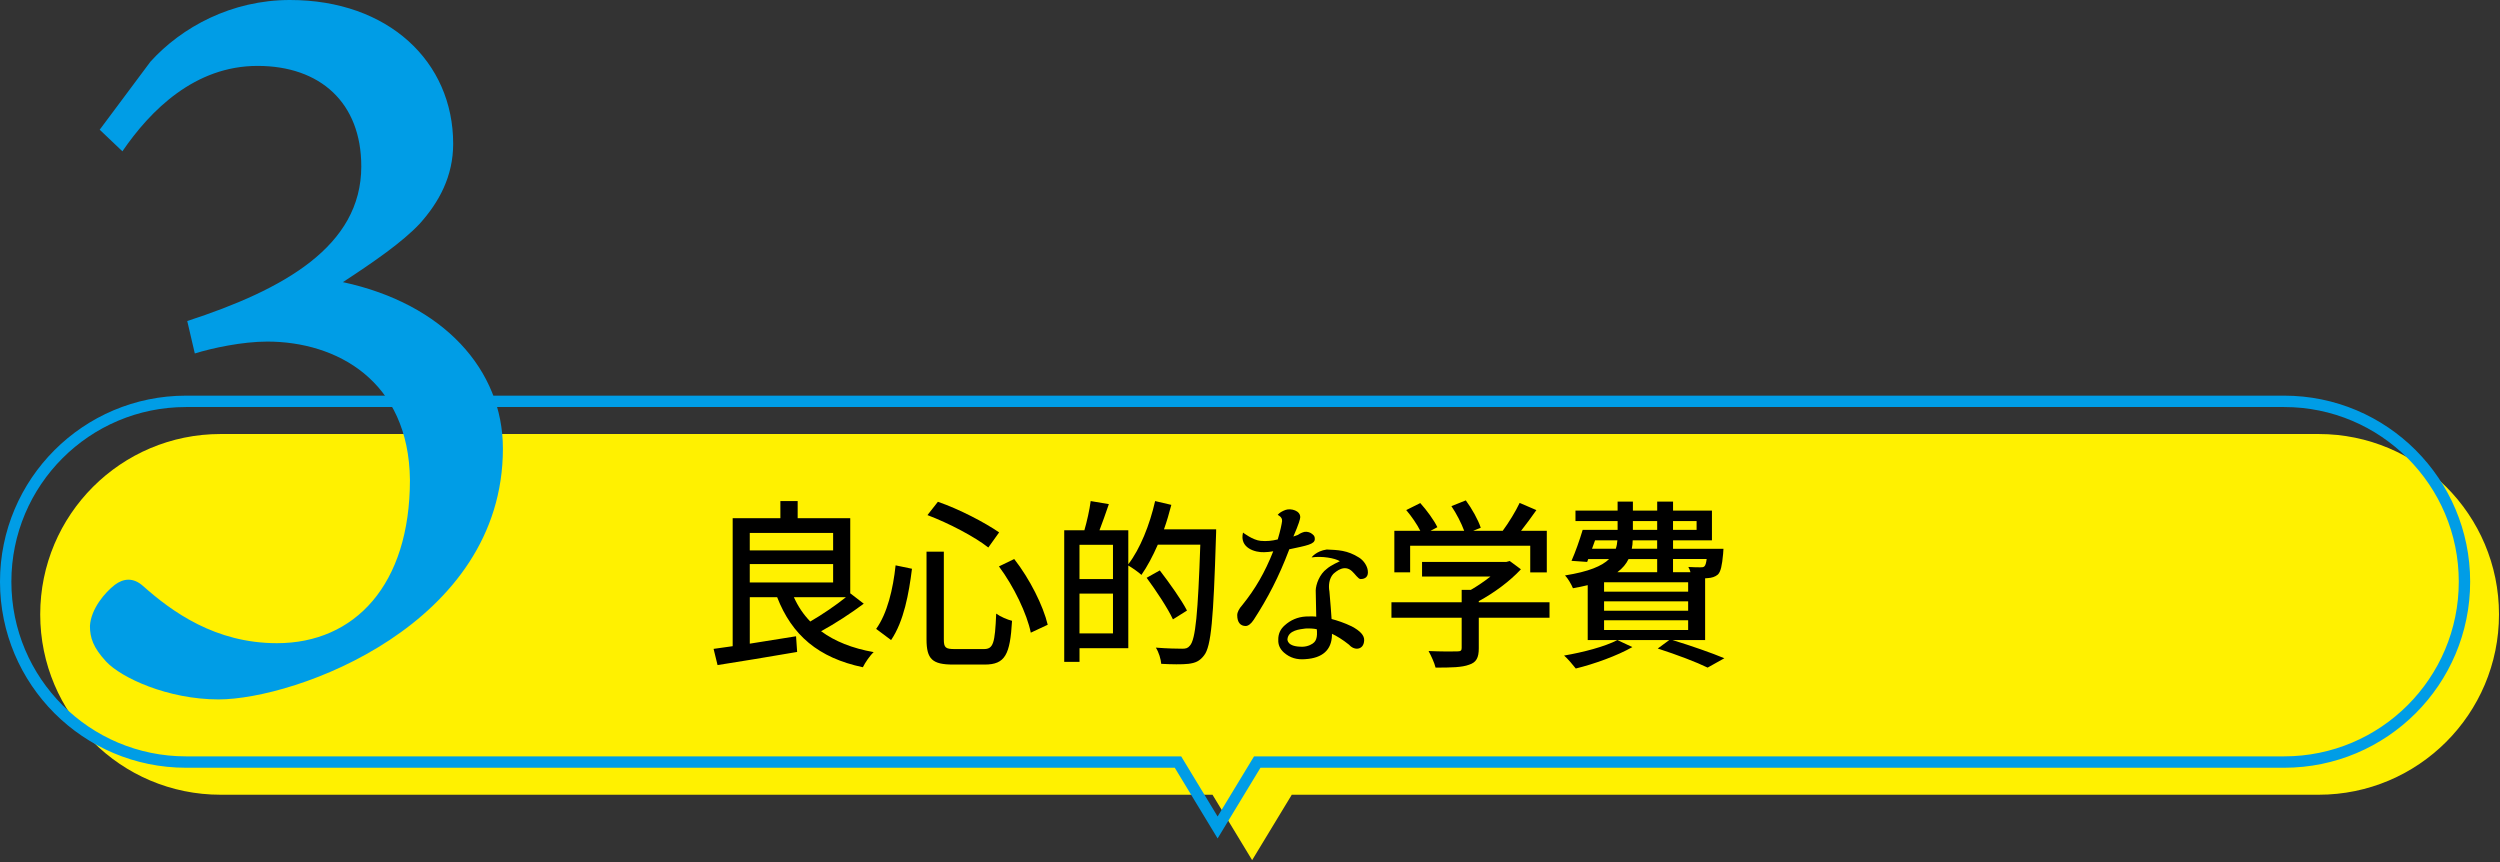
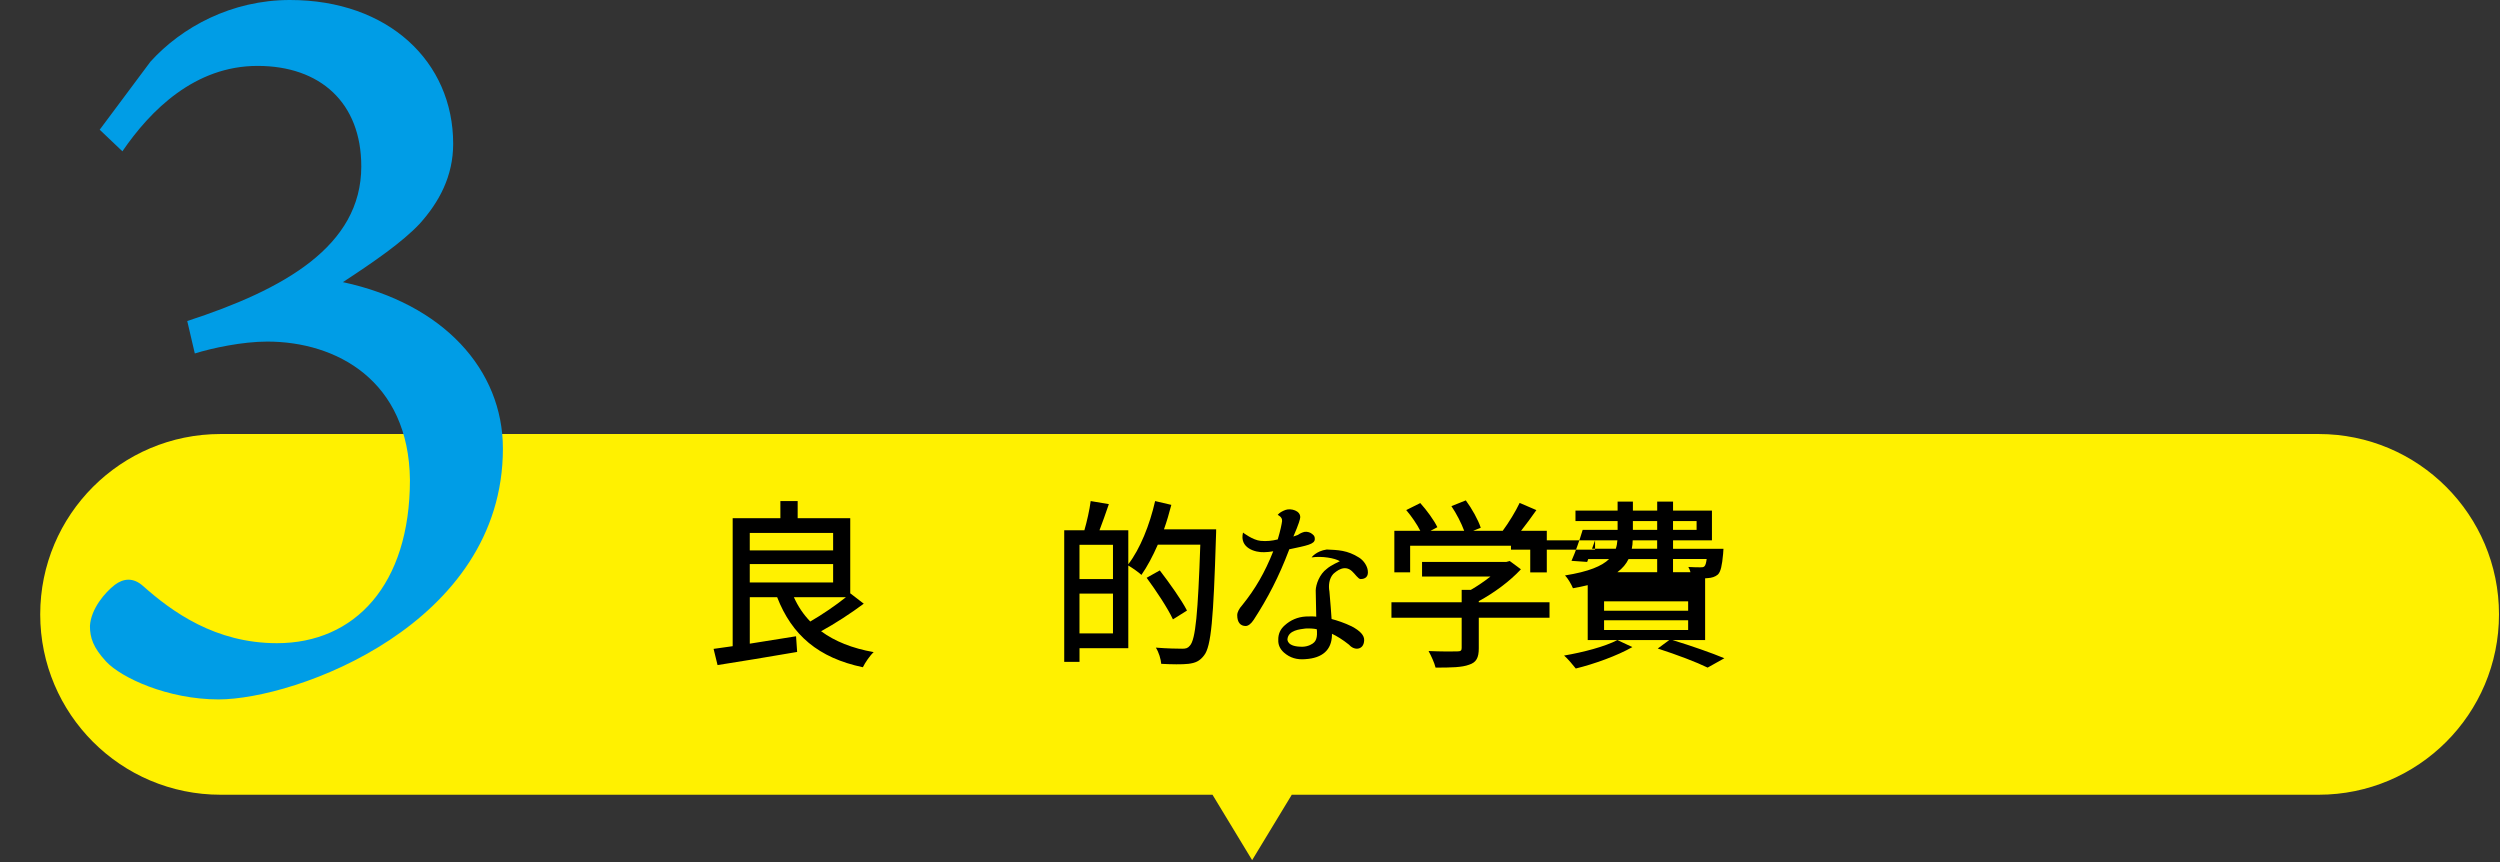
<svg xmlns="http://www.w3.org/2000/svg" id="_レイヤー_2" viewBox="0 0 1041.26 359.19">
  <rect x="0" y="0" width="1041.26" height="359.19" fill="#333333" stroke="none" />
  <defs>
    <style>.cls-1,.cls-2,.cls-3{stroke-width:0px;}.cls-4{fill:none;stroke:#009de6;stroke-miterlimit:10;stroke-width:4.74px;}.cls-2{fill:#009de6;}.cls-3{fill:#fff100;}</style>
  </defs>
  <g id="_レイヤー_1-2">
    <path class="cls-3" d="M965.73,180.77H91.87c-41.49,0-75.12,33.63-75.12,75.12h0c0,41.49,33.63,75.12,75.12,75.12h413.14l16.51,27.24,16.51-27.24h427.69c41.49,0,75.12-33.63,75.12-75.12h0c0-41.49-33.63-75.12-75.12-75.12Z" />
-     <path class="cls-4" d="M951.34,167.16H77.49c-41.49,0-75.12,33.63-75.12,75.12h0c0,41.49,33.63,75.12,75.12,75.12h413.14l16.51,27.24,16.51-27.24h427.69c41.49,0,75.12-33.63,75.12-75.12h0c0-41.49-33.63-75.12-75.12-75.12Z" />
    <path class="cls-1" d="M359.76,251.44c-5.32,3.97-12,8.33-17.77,11.47,5.7,4.2,12.97,7.12,21.9,8.7-1.57,1.43-3.6,4.42-4.5,6.3-18.52-3.9-29.55-13.35-35.7-29.17h-11.4v19.35c6.15-.97,12.82-2.03,19.27-3.08l.45,6.53c-11.62,2.02-24.15,4.05-33.15,5.47l-1.65-6.75c2.32-.3,5.02-.67,7.95-1.12v-53.32h19.87v-7.12h7.2v7.12h21.9v31.42l.08-.07,5.55,4.27ZM312.28,221.97v7.27h34.72v-7.27h-34.72ZM312.28,242.59h34.72v-7.65h-34.72v7.65ZM330.66,248.74c1.72,3.83,3.97,7.2,6.82,10.12,4.95-2.85,10.65-6.75,14.85-10.12h-21.67Z" />
-     <path class="cls-1" d="M379.84,236.89c-1.27,10.28-3.38,21.9-8.7,29.7l-6.22-4.65c4.65-6.45,7.05-16.58,8.1-26.47l6.82,1.42ZM393.11,229.77v36.52c0,3.45.68,4.05,4.57,4.05h12.07c3.97,0,4.65-2.33,5.17-14.77,1.72,1.27,4.72,2.55,6.6,3-.82,14.1-2.85,18.22-11.4,18.22h-13.12c-8.7,0-11.1-2.25-11.1-10.5v-36.52h7.2ZM390.64,208.99c8.92,3.08,19.5,8.62,25.5,12.75l-4.5,6.3c-5.7-4.5-16.42-10.12-25.35-13.5l4.35-5.55ZM422.43,232.84c6.52,8.33,12.07,19.5,13.95,27.37l-7.05,3.3c-1.57-7.8-7.05-19.27-13.27-27.6l6.37-3.08Z" />
    <path class="cls-1" d="M506.53,220.47s0,2.4-.08,3.3c-1.05,33.82-1.95,45.45-4.95,49.2-1.88,2.47-3.67,3.15-6.52,3.52-2.62.3-7.05.23-11.32,0-.15-1.88-.98-4.8-2.25-6.75,4.8.38,9.15.45,11.02.45,1.5,0,2.32-.22,3.15-1.27,2.4-2.48,3.38-13.8,4.35-42.07h-17.7c-2.1,4.8-4.42,9.15-6.82,12.6-1.12-1.05-3.75-2.93-5.47-3.9v34.42h-20.32v5.7h-6.37v-54.82h8.4c1.05-3.6,2.17-8.55,2.62-12.15l7.57,1.27c-1.27,3.75-2.7,7.72-3.9,10.88h12v14.17c4.95-6.45,8.92-16.42,11.17-26.32l6.75,1.58c-.9,3.45-1.88,6.9-3.07,10.2h21.75ZM449.61,226.92v14.25h13.95v-14.25h-13.95ZM463.56,263.82v-16.58h-13.95v16.58h13.95ZM488.53,257.97c-2.1-4.57-6.97-11.92-10.95-17.32l5.48-3.07c3.97,5.17,9.07,12.3,11.32,16.72l-5.85,3.67Z" />
    <path class="cls-1" d="M533.98,217.02c.22-1.72-1.8-2.55-1.8-2.55,0,0,.6-1.12,3.3-2.1,2.18-.75,6.23.3,6.07,3.15-.07.75-.52,2.55-2.85,7.95l1.88-.67c.82-.6,1.8-1.05,2.77-1.28,1.27-.15,2.47.22,3.37,1.05.75.6.9,1.12.9,1.95,0,2.17-3.3,2.7-10.65,4.27l-.15.45c-4.12,10.88-8.77,19.87-14.62,28.87-1.12,1.72-2.32,2.62-3.37,2.62-2.18,0-3.52-1.5-3.52-4.5,0-1.28.82-2.77,2.1-4.2,5.4-6.67,9.45-13.65,12.9-22.42-1.27.23-2.7.38-3.82.38-3.67.15-10.35-1.72-8.77-8.17,0,0,4.05,3.15,7.35,3.45,2.47.22,4.72,0,7.12-.6,1.12-3.75,1.65-6.38,1.8-7.65ZM532.4,266.37c0-2.4.9-4.35,2.7-5.92,2.4-2.17,5.33-3.45,8.7-3.67,1.95-.08,3.45-.08,4.42.07l-.22-10.95c.07-2.47,1.57-6.75,4.65-9,1.58-1.42,5.4-3.15,5.4-3.15-1.95-1.28-7.57-2.25-11.77-1.58,0,0,1.8-2.62,6.3-3.3,4.65.23,8.55.23,13.5,3.38,2.02,1.28,3.37,3.52,3.6,5.33.38,2.55-.98,3.6-3,3.6-.97,0-2.32-2.17-3.6-3.3-3.15-2.85-6.45,0-7.8,1.2-1.73,1.95-2.02,4.87-1.57,7.27.45,4.57.75,9.67.9,11.47,2.32.6,5.32,1.58,8.4,3.07,3.52,1.88,5.25,3.75,5.17,5.78-.07,2.17-1.2,3.45-3,3.52-1.05,0-2.25-.45-3.37-1.72-2.62-2.1-5.1-3.6-7.05-4.5v.6c-.15,6.08-3.9,9.53-11.1,9.97-3.45.3-6.37-.52-8.92-2.77-1.65-1.5-2.47-3.3-2.32-5.4ZM543.65,261.79c-2.17.3-7.05.67-7.42,4.42,0,.22-.22,3.3,6.45,3.15,2.18-.08,4.05-1.12,4.73-1.88.67-.68,1.05-1.8,1.12-3.15v-1.35l-.08-.9c-1.27-.3-2.92-.38-4.8-.3Z" />
    <path class="cls-1" d="M645.39,257.29h-29.47v12.75c0,3.82-.98,5.85-4.05,6.82-3,1.12-7.42,1.2-13.95,1.2-.45-1.95-1.88-5.02-2.92-6.9,5.17.22,10.42.22,11.92.15,1.5,0,1.87-.38,1.87-1.42v-12.6h-29.25v-6.45h29.25v-5.17h3.83c2.85-1.65,5.7-3.6,8.17-5.55h-28.5v-6.08h35.1l1.42-.38,4.65,3.45c-4.57,4.95-11.17,9.82-17.55,13.27v.45h29.47v6.45ZM587.35,238.39h-6.6v-17.32h10.8c-1.35-2.7-3.67-6.07-5.85-8.62l5.85-2.92c2.7,3,5.77,7.2,7.12,10.05l-2.85,1.5h14.02c-1.12-3.07-3.23-7.2-5.32-10.27l6-2.4c2.55,3.45,5.17,8.17,6.22,11.4l-3.15,1.27h12.3c2.55-3.45,5.4-8.1,7.05-11.62l6.97,3c-2.02,2.92-4.27,5.92-6.38,8.62h10.72v17.32h-6.9v-11.1h-50.02v11.1Z" />
-     <path class="cls-1" d="M679.87,269.52c-6.3,3.6-15.9,7.05-23.55,8.92-1.05-1.35-3.37-4.12-4.87-5.4,7.87-1.35,16.87-3.67,22.2-6.45l6.23,2.92ZM696.6,266.59c7.87,2.4,16.42,5.4,21.6,7.57l-6.97,3.9c-4.57-2.25-12.67-5.33-20.77-7.95l4.8-3.52h-33.97v-22.87c-1.87.45-3.9.9-6.15,1.28-.6-1.5-2.1-4.12-3.3-5.33,9.9-1.58,15.37-3.9,18.37-6.83h-8.7l-.45,1.2-6.52-.45c1.57-3.52,3.38-8.62,4.65-12.9h14.55v-3.67h-17.55v-4.35h17.55v-3.75h6.37v3.75h10.12v-3.75h6.6v3.75h16.2v12.38h-16.2v3.52h21s-.07,1.35-.15,2.17c-.45,4.88-.98,7.35-2.17,8.55-1.12.97-2.62,1.42-4.27,1.5l-1.05.08v25.72h-13.57ZM664.35,225.04c-.45,1.2-.83,2.4-1.27,3.52h9.9c.38-1.12.6-2.33.67-3.52h-9.3ZM703.12,242.52h-35.02v3.9h35.02v-3.9ZM703.12,250.47h-35.02v3.9h35.02v-3.9ZM703.12,262.39v-4.05h-35.02v4.05h35.02ZM678.3,232.84c-.97,2.03-2.47,3.83-4.65,5.48h16.57v-5.48h-11.92ZM690.22,225.04h-10.2c0,1.2-.15,2.4-.38,3.52h10.57v-3.52ZM680.1,220.69h10.12v-3.67h-10.12v3.67ZM696.82,217.02v3.67h9.82v-3.67h-9.82ZM696.82,232.84v5.48h7.27c-.22-.83-.52-1.58-.9-2.18,2.18.15,4.12.15,5.02.15.83,0,1.27,0,1.73-.45.38-.38.67-1.27.9-3h-14.02Z" />
+     <path class="cls-1" d="M679.87,269.52c-6.3,3.6-15.9,7.05-23.55,8.92-1.05-1.35-3.37-4.12-4.87-5.4,7.87-1.35,16.87-3.67,22.2-6.45l6.23,2.92ZM696.6,266.59c7.87,2.4,16.42,5.4,21.6,7.57l-6.97,3.9c-4.57-2.25-12.67-5.33-20.77-7.95l4.8-3.52h-33.97v-22.87c-1.87.45-3.9.9-6.15,1.28-.6-1.5-2.1-4.12-3.3-5.33,9.9-1.58,15.37-3.9,18.37-6.83h-8.7l-.45,1.2-6.52-.45c1.57-3.52,3.38-8.62,4.65-12.9h14.55v-3.67h-17.55v-4.35h17.55v-3.75h6.37v3.75h10.12v-3.75h6.6v3.75h16.2v12.38h-16.2v3.52h21s-.07,1.35-.15,2.17c-.45,4.88-.98,7.35-2.17,8.55-1.12.97-2.62,1.42-4.27,1.5l-1.05.08v25.72h-13.57ZM664.35,225.04c-.45,1.2-.83,2.4-1.27,3.52h9.9c.38-1.12.6-2.33.67-3.52h-9.3Zh-35.02v3.9h35.02v-3.9ZM703.12,250.47h-35.02v3.9h35.02v-3.9ZM703.12,262.39v-4.05h-35.02v4.05h35.02ZM678.3,232.84c-.97,2.03-2.47,3.83-4.65,5.48h16.57v-5.48h-11.92ZM690.22,225.04h-10.2c0,1.2-.15,2.4-.38,3.52h10.57v-3.52ZM680.1,220.69h10.12v-3.67h-10.12v3.67ZM696.82,217.02v3.67h9.82v-3.67h-9.82ZM696.82,232.84v5.48h7.27c-.22-.83-.52-1.58-.9-2.18,2.18.15,4.12.15,5.02.15.83,0,1.27,0,1.73-.45.38-.38.67-1.27.9-3h-14.02Z" />
    <path class="cls-2" d="M41.52,54.03l21.16-28.37C75.74,11.26,96.45,0,120.76,0c40.97,0,67.99,25.67,67.99,59.88,0,13.51-5.85,24.31-13.96,33.32-7.2,7.65-18.91,15.76-31.97,24.31,41.87,9,66.64,36.47,66.64,69.34,0,73.39-86.45,104.46-118.42,104.46-21.16,0-40.52-9-46.83-15.76-5.4-5.85-6.75-9.91-6.75-14.86.45-7.2,6.3-13.96,10.36-17.11,3.6-2.7,7.65-3.15,11.71.45,12.16,10.81,30.17,23.86,55.83,23.86,32.42,0,55.38-24.31,55.38-67.99-.45-41.42-30.62-57.63-59.43-57.63-10.36,0-22.96,2.7-30.17,4.95l-3.15-13.51c40.07-13.06,72.49-31.07,72.49-64.39,0-26.57-17.11-41.87-43.22-41.87s-44.58,18.46-56.28,35.57l-9.46-9Z" />
  </g>
</svg>